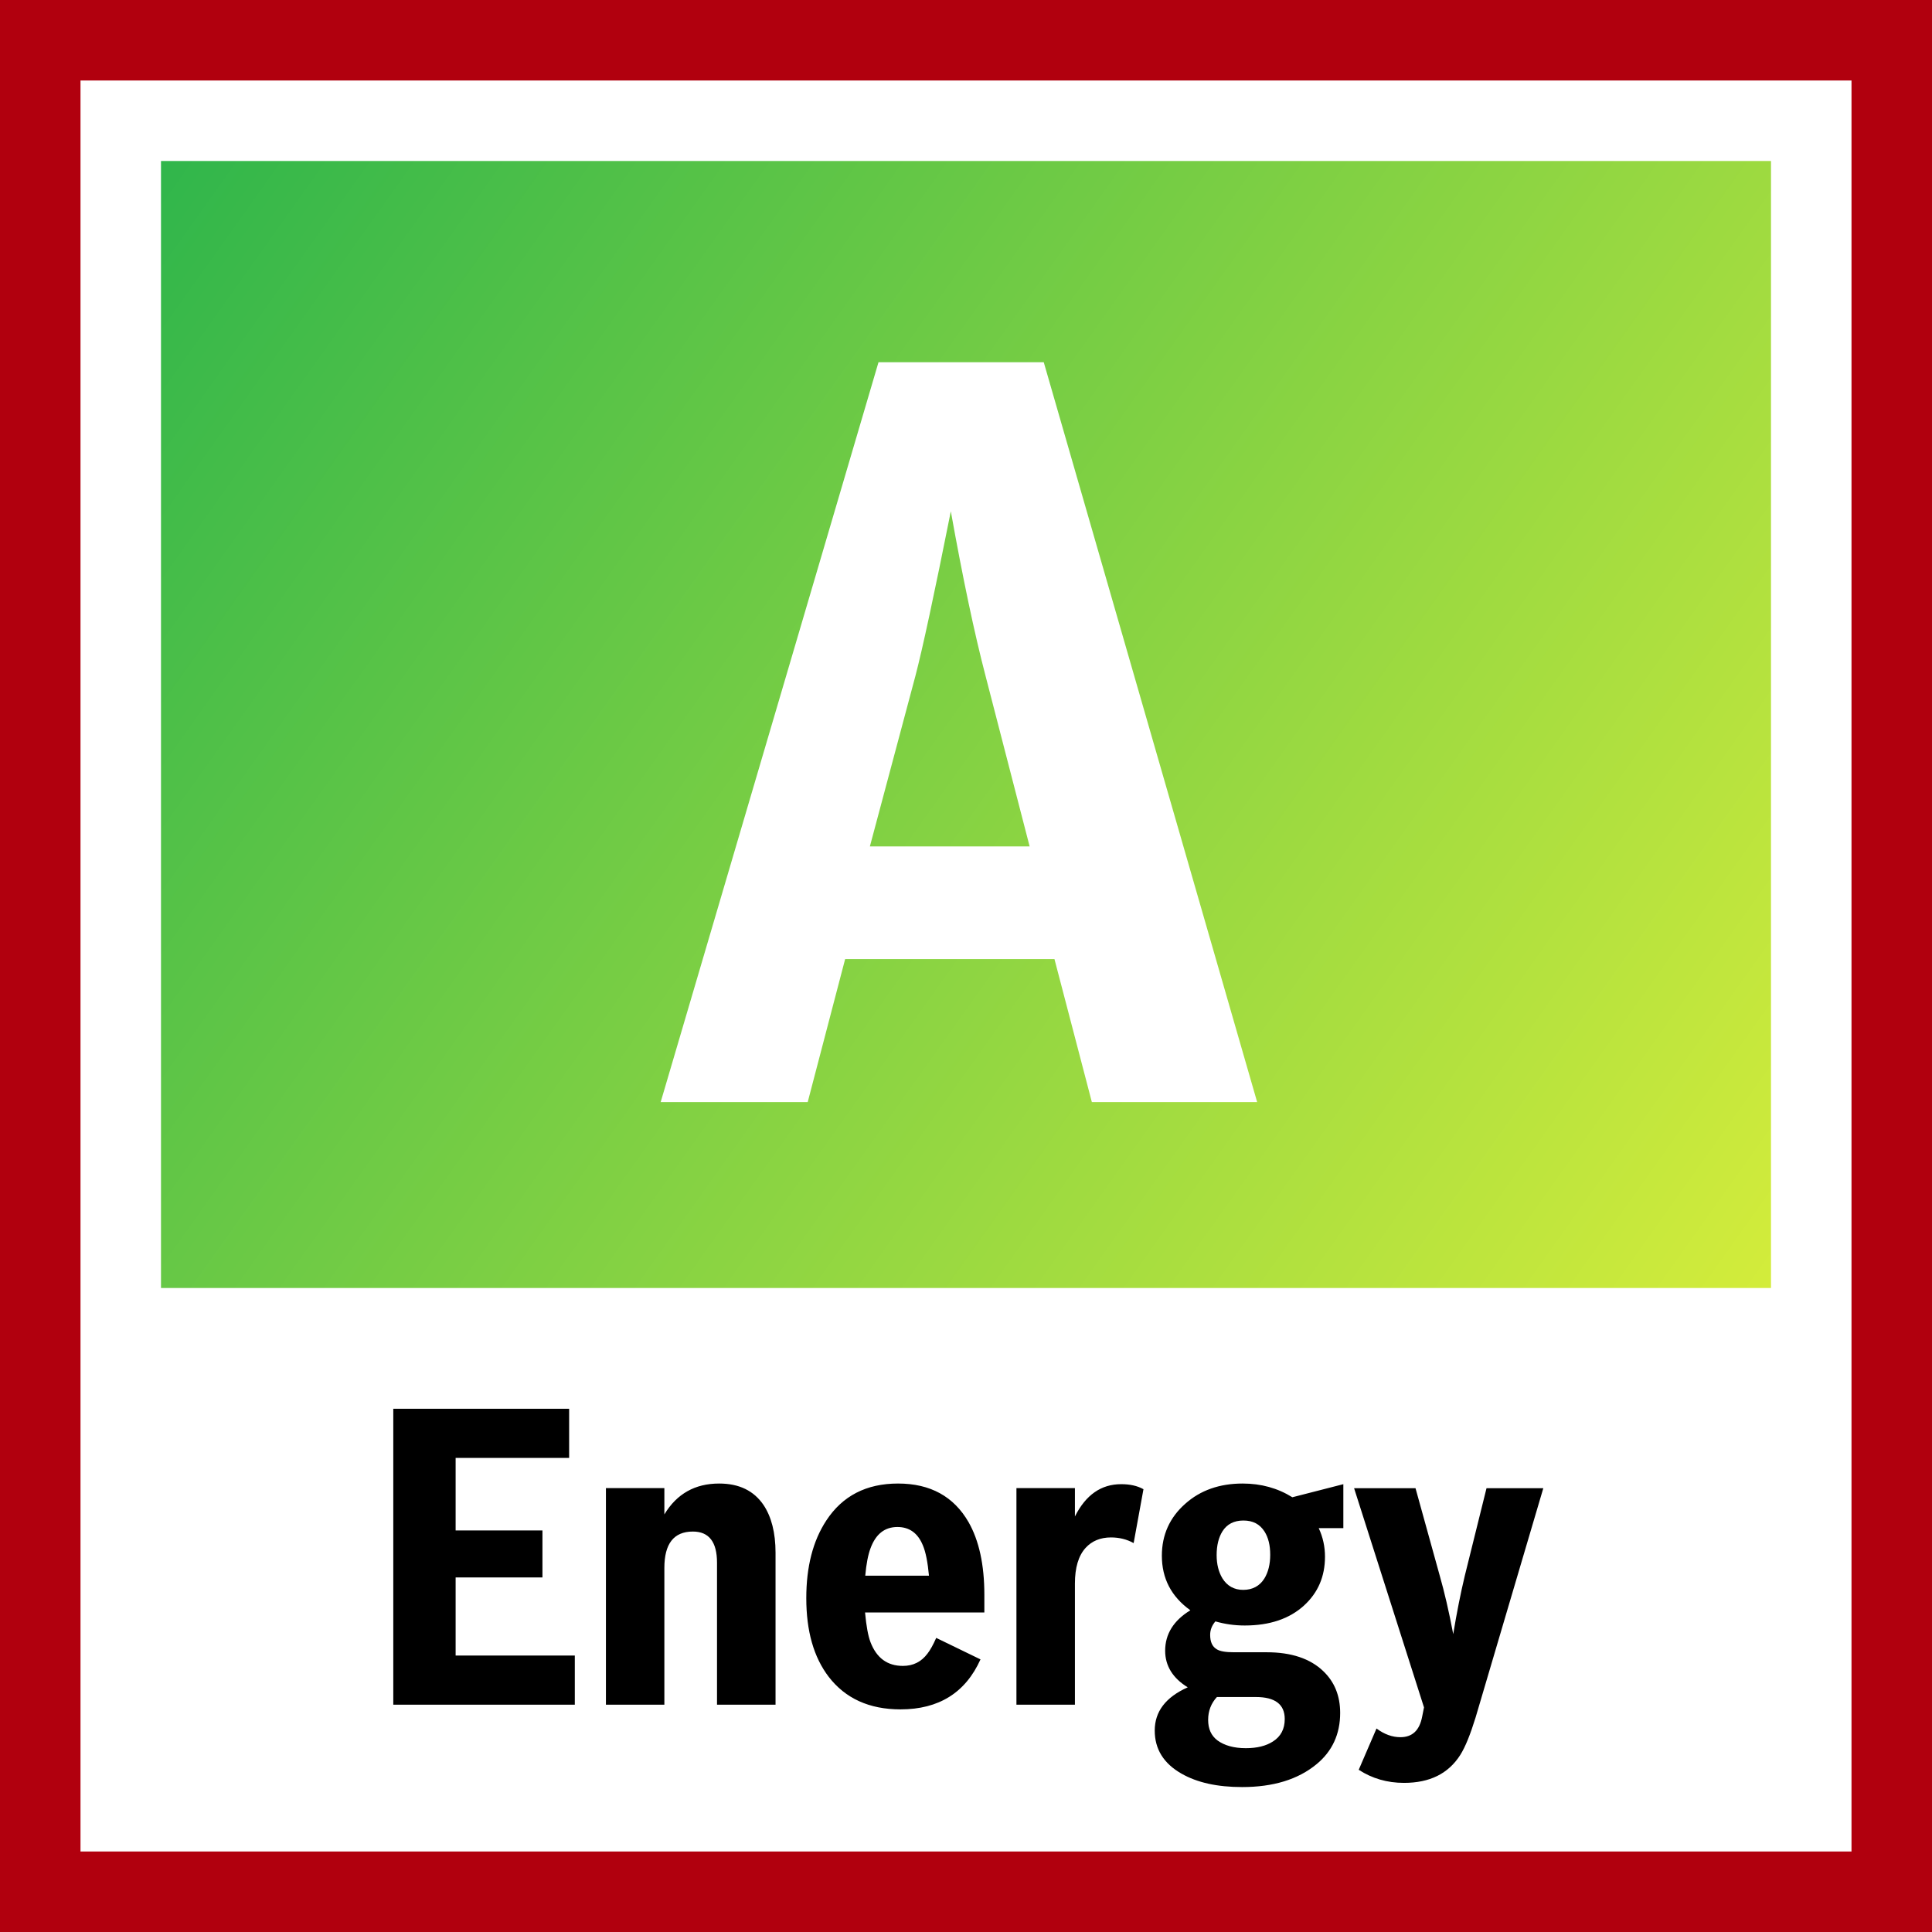
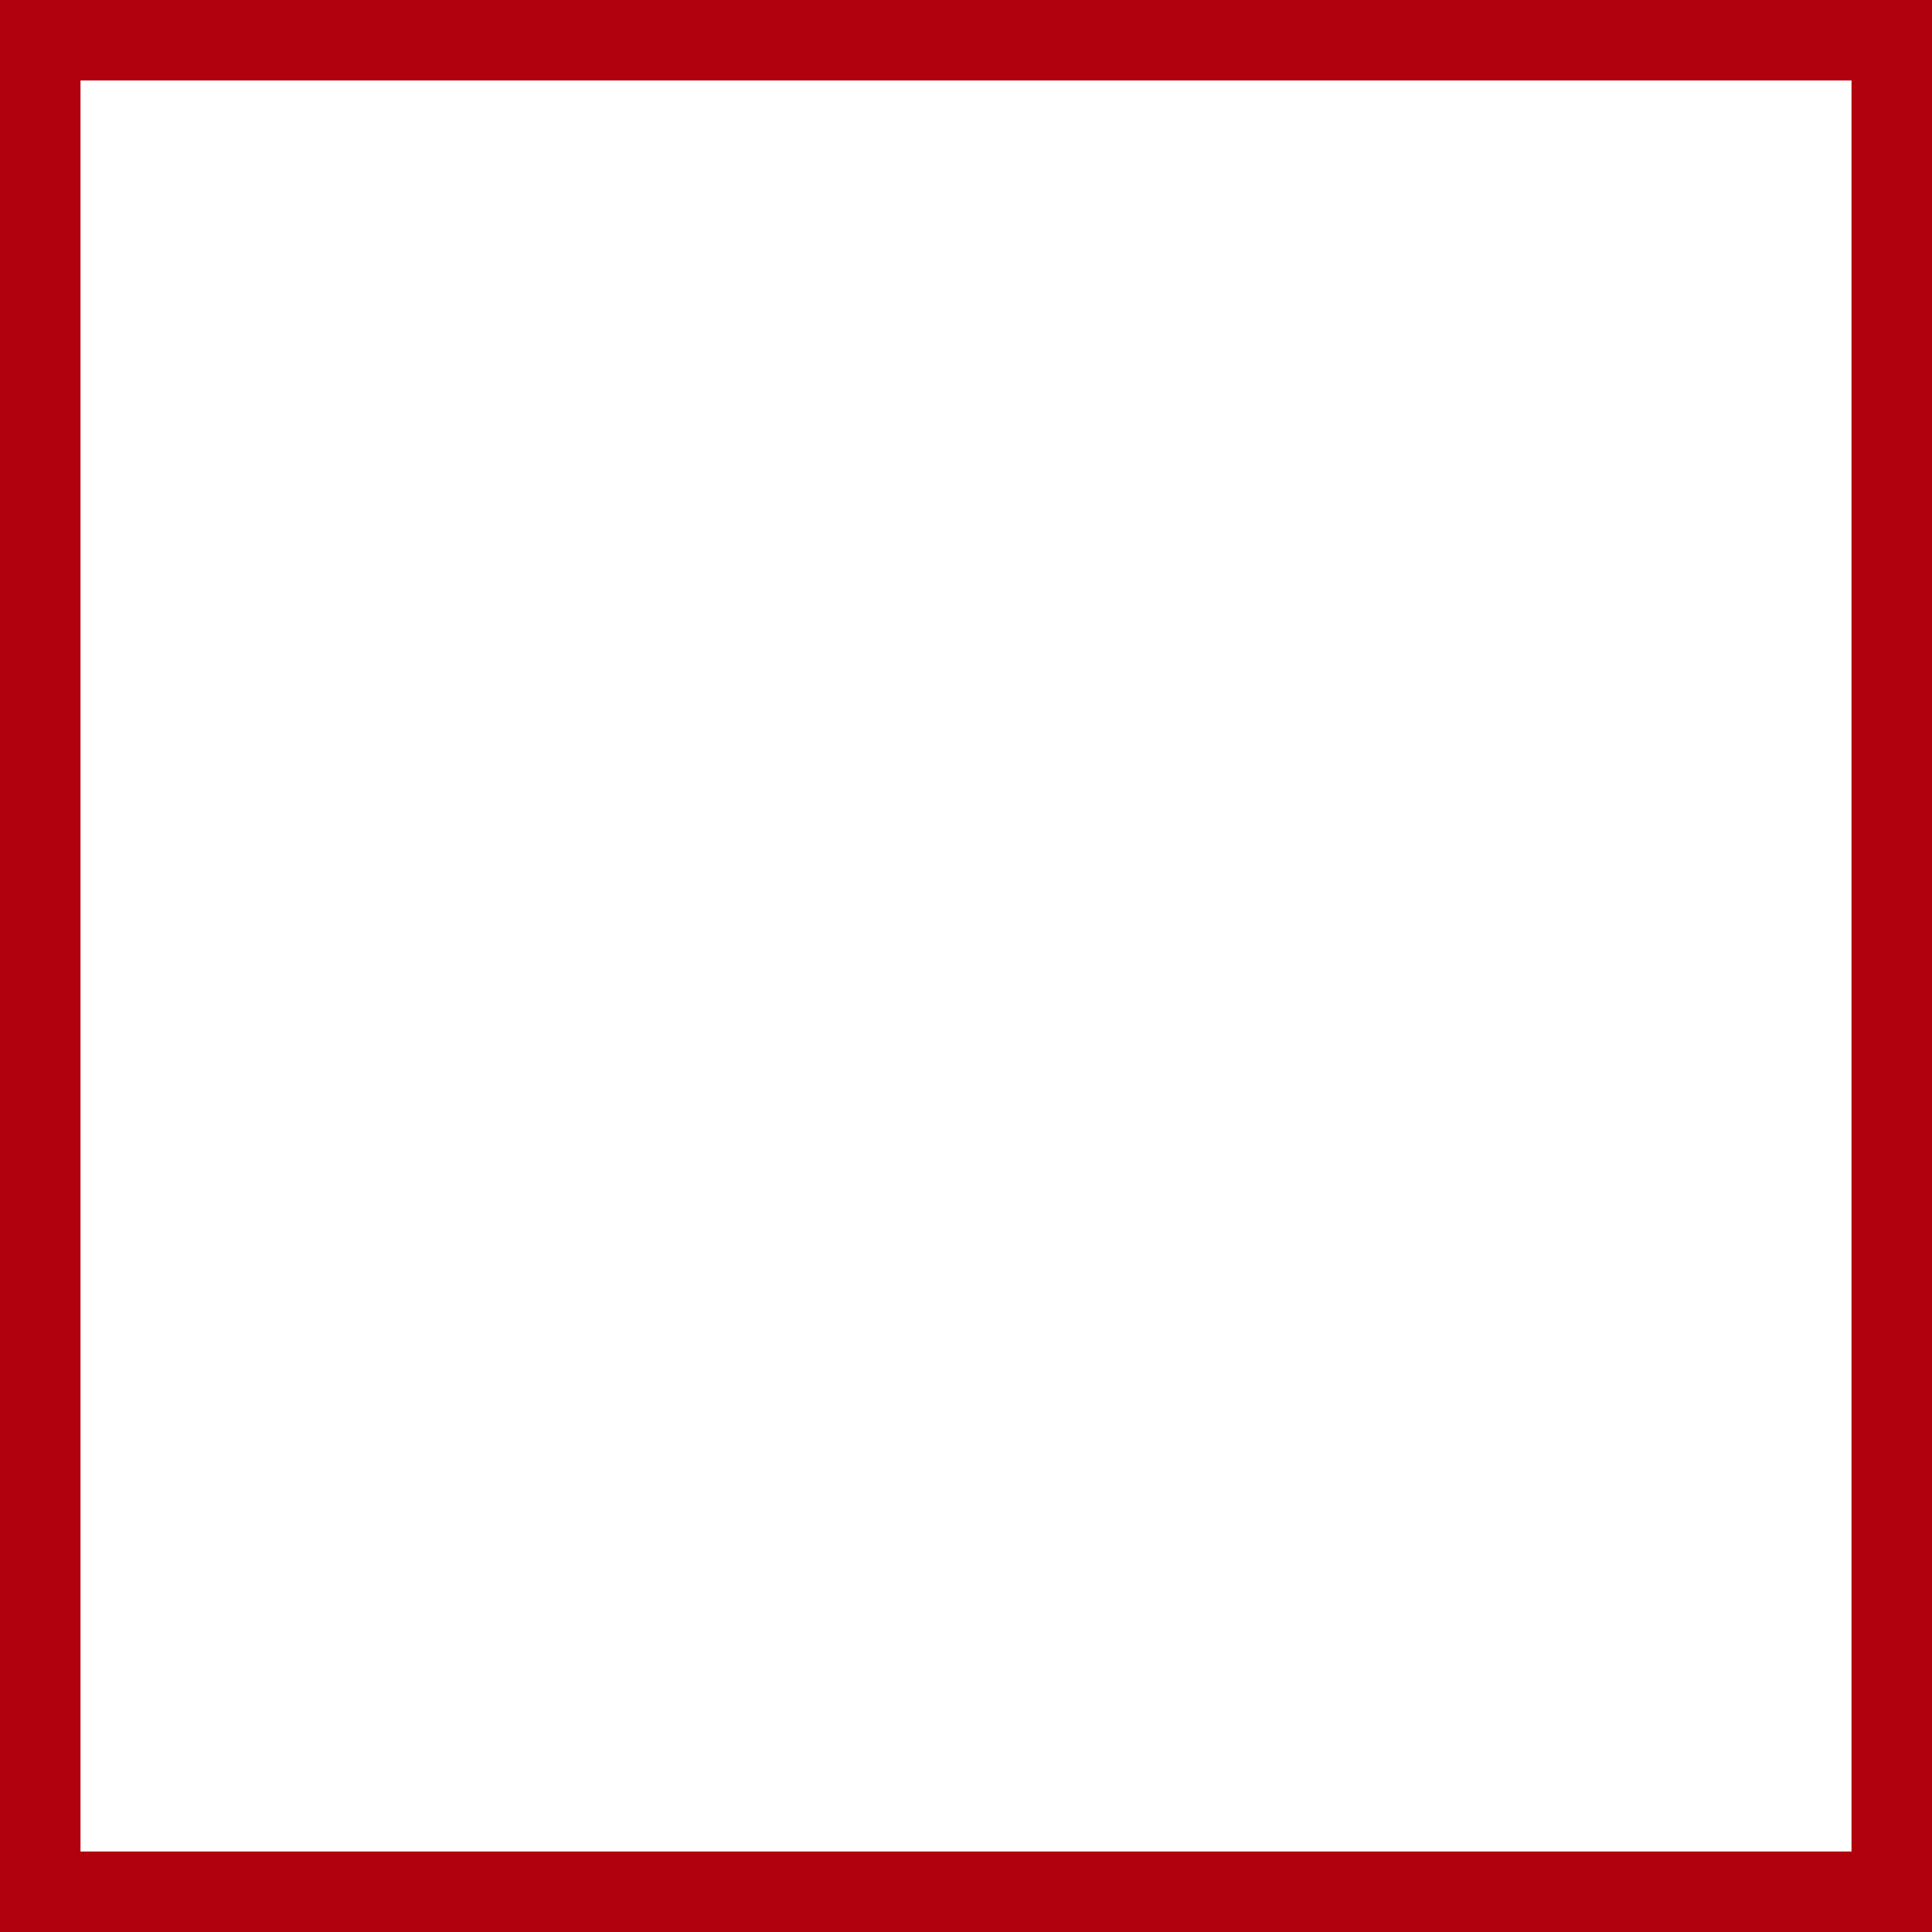
<svg xmlns="http://www.w3.org/2000/svg" width="48" height="48" viewBox="0 0 48 48" fill="none">
  <rect x="0" y="0" width="48" height="48" fill="#333333" stroke="none" />
  <path d="M1 1H47V47H1V1Z" fill="white" stroke="#B1000E" stroke-width="2" />
-   <rect x="4" y="4" width="40" height="28" fill="url(#paint0_linear_4016_39557)" />
-   <path fill-rule="evenodd" clip-rule="evenodd" d="M31.234 27.382H27.127L26.198 23.829H20.997L20.067 27.382H16.414L21.826 9H25.932L31.234 27.382ZM25.581 21.029L24.487 16.798C24.211 15.744 23.923 14.379 23.623 12.703C23.212 14.763 22.918 16.128 22.742 16.798L21.612 21.029H25.581Z" fill="white" />
-   <path fill-rule="evenodd" clip-rule="evenodd" d="M30.873 36.858C31.331 36.858 31.741 36.971 32.108 37.199L33.375 36.874V37.966H32.763C32.869 38.192 32.919 38.43 32.919 38.675C32.919 39.169 32.745 39.57 32.401 39.886C32.038 40.218 31.547 40.385 30.925 40.385C30.666 40.385 30.428 40.349 30.196 40.283C30.109 40.385 30.066 40.494 30.066 40.618C30.066 40.796 30.121 40.909 30.227 40.974C30.309 41.027 30.455 41.05 30.654 41.05H31.472C32.08 41.05 32.552 41.207 32.876 41.519C33.155 41.785 33.296 42.131 33.296 42.557C33.296 43.086 33.097 43.513 32.708 43.832C32.248 44.211 31.633 44.399 30.86 44.399C30.25 44.399 29.747 44.291 29.353 44.065C28.911 43.813 28.689 43.457 28.689 42.995C28.689 42.524 28.959 42.167 29.509 41.921C29.137 41.693 28.948 41.387 28.948 41.012C28.948 40.599 29.157 40.261 29.574 40.007C29.099 39.666 28.866 39.214 28.866 38.651C28.866 38.134 29.061 37.702 29.447 37.361C29.823 37.025 30.301 36.858 30.873 36.858ZM35.168 36.974L35.771 39.151C35.884 39.545 35.998 40.032 36.105 40.599C36.193 40.065 36.289 39.581 36.392 39.151L36.932 36.974H38.343L36.661 42.669C36.532 43.085 36.409 43.397 36.279 43.603C35.982 44.067 35.521 44.295 34.882 44.295C34.463 44.295 34.09 44.186 33.757 43.97L34.199 42.944C34.393 43.09 34.595 43.16 34.792 43.16C35.089 43.16 35.269 42.992 35.334 42.645L35.379 42.42L33.642 36.974H35.168ZM31.201 42.162H30.234C30.09 42.317 30.016 42.509 30.016 42.73C30.016 42.956 30.093 43.124 30.25 43.242C30.423 43.367 30.657 43.433 30.952 43.433C31.23 43.433 31.455 43.378 31.628 43.265C31.822 43.141 31.919 42.956 31.919 42.709C31.919 42.342 31.676 42.162 31.201 42.162ZM22.312 36.858C23.114 36.858 23.697 37.18 24.064 37.818C24.324 38.274 24.456 38.877 24.456 39.62V40.062H21.492C21.523 40.4 21.568 40.645 21.628 40.801C21.779 41.191 22.044 41.389 22.432 41.389C22.687 41.389 22.89 41.288 23.044 41.082C23.111 40.996 23.184 40.866 23.26 40.693L24.36 41.227C23.988 42.054 23.325 42.469 22.372 42.469C21.593 42.469 21 42.194 20.589 41.66C20.217 41.173 20.032 40.525 20.032 39.705C20.032 38.927 20.196 38.284 20.529 37.777C20.93 37.165 21.523 36.858 22.312 36.858ZM14.14 35V36.221H11.32V38.024H13.477V39.191H11.32V41.132H14.281V42.353H9.771V35H14.14ZM17.867 36.858C18.364 36.858 18.73 37.037 18.971 37.393C19.165 37.685 19.268 38.079 19.268 38.576V42.353H17.814V38.825C17.814 38.31 17.615 38.051 17.214 38.051C16.739 38.051 16.506 38.355 16.506 38.953V42.353H15.054V36.971H16.506V37.625C16.815 37.112 17.269 36.858 17.867 36.858ZM27.855 36.874C28.067 36.874 28.251 36.911 28.409 36.999L28.165 38.338C28.001 38.245 27.809 38.197 27.603 38.197C27.339 38.197 27.128 38.285 26.972 38.456C26.794 38.651 26.706 38.948 26.706 39.344V42.353H25.253V36.971H26.706V37.676C26.977 37.139 27.358 36.874 27.855 36.874ZM30.892 37.777C30.657 37.777 30.483 37.868 30.371 38.046C30.277 38.197 30.227 38.393 30.227 38.636C30.227 38.867 30.277 39.058 30.371 39.214C30.488 39.402 30.661 39.5 30.887 39.5C31.12 39.5 31.297 39.402 31.412 39.219C31.508 39.063 31.558 38.867 31.558 38.629C31.558 38.393 31.513 38.204 31.417 38.051C31.3 37.868 31.131 37.777 30.892 37.777ZM22.296 37.938C21.979 37.938 21.758 38.114 21.628 38.466C21.568 38.625 21.523 38.852 21.497 39.148H23.08C23.049 38.812 22.999 38.56 22.929 38.395C22.804 38.089 22.593 37.938 22.296 37.938Z" fill="black" />
  <defs>
    <linearGradient id="paint0_linear_4016_39557" x1="4" y1="4.334" x2="43.567" y2="32.488" gradientUnits="userSpaceOnUse">
      <stop stop-color="#31B64B" />
      <stop offset="1" stop-color="#D3EC3B" />
    </linearGradient>
  </defs>
</svg>